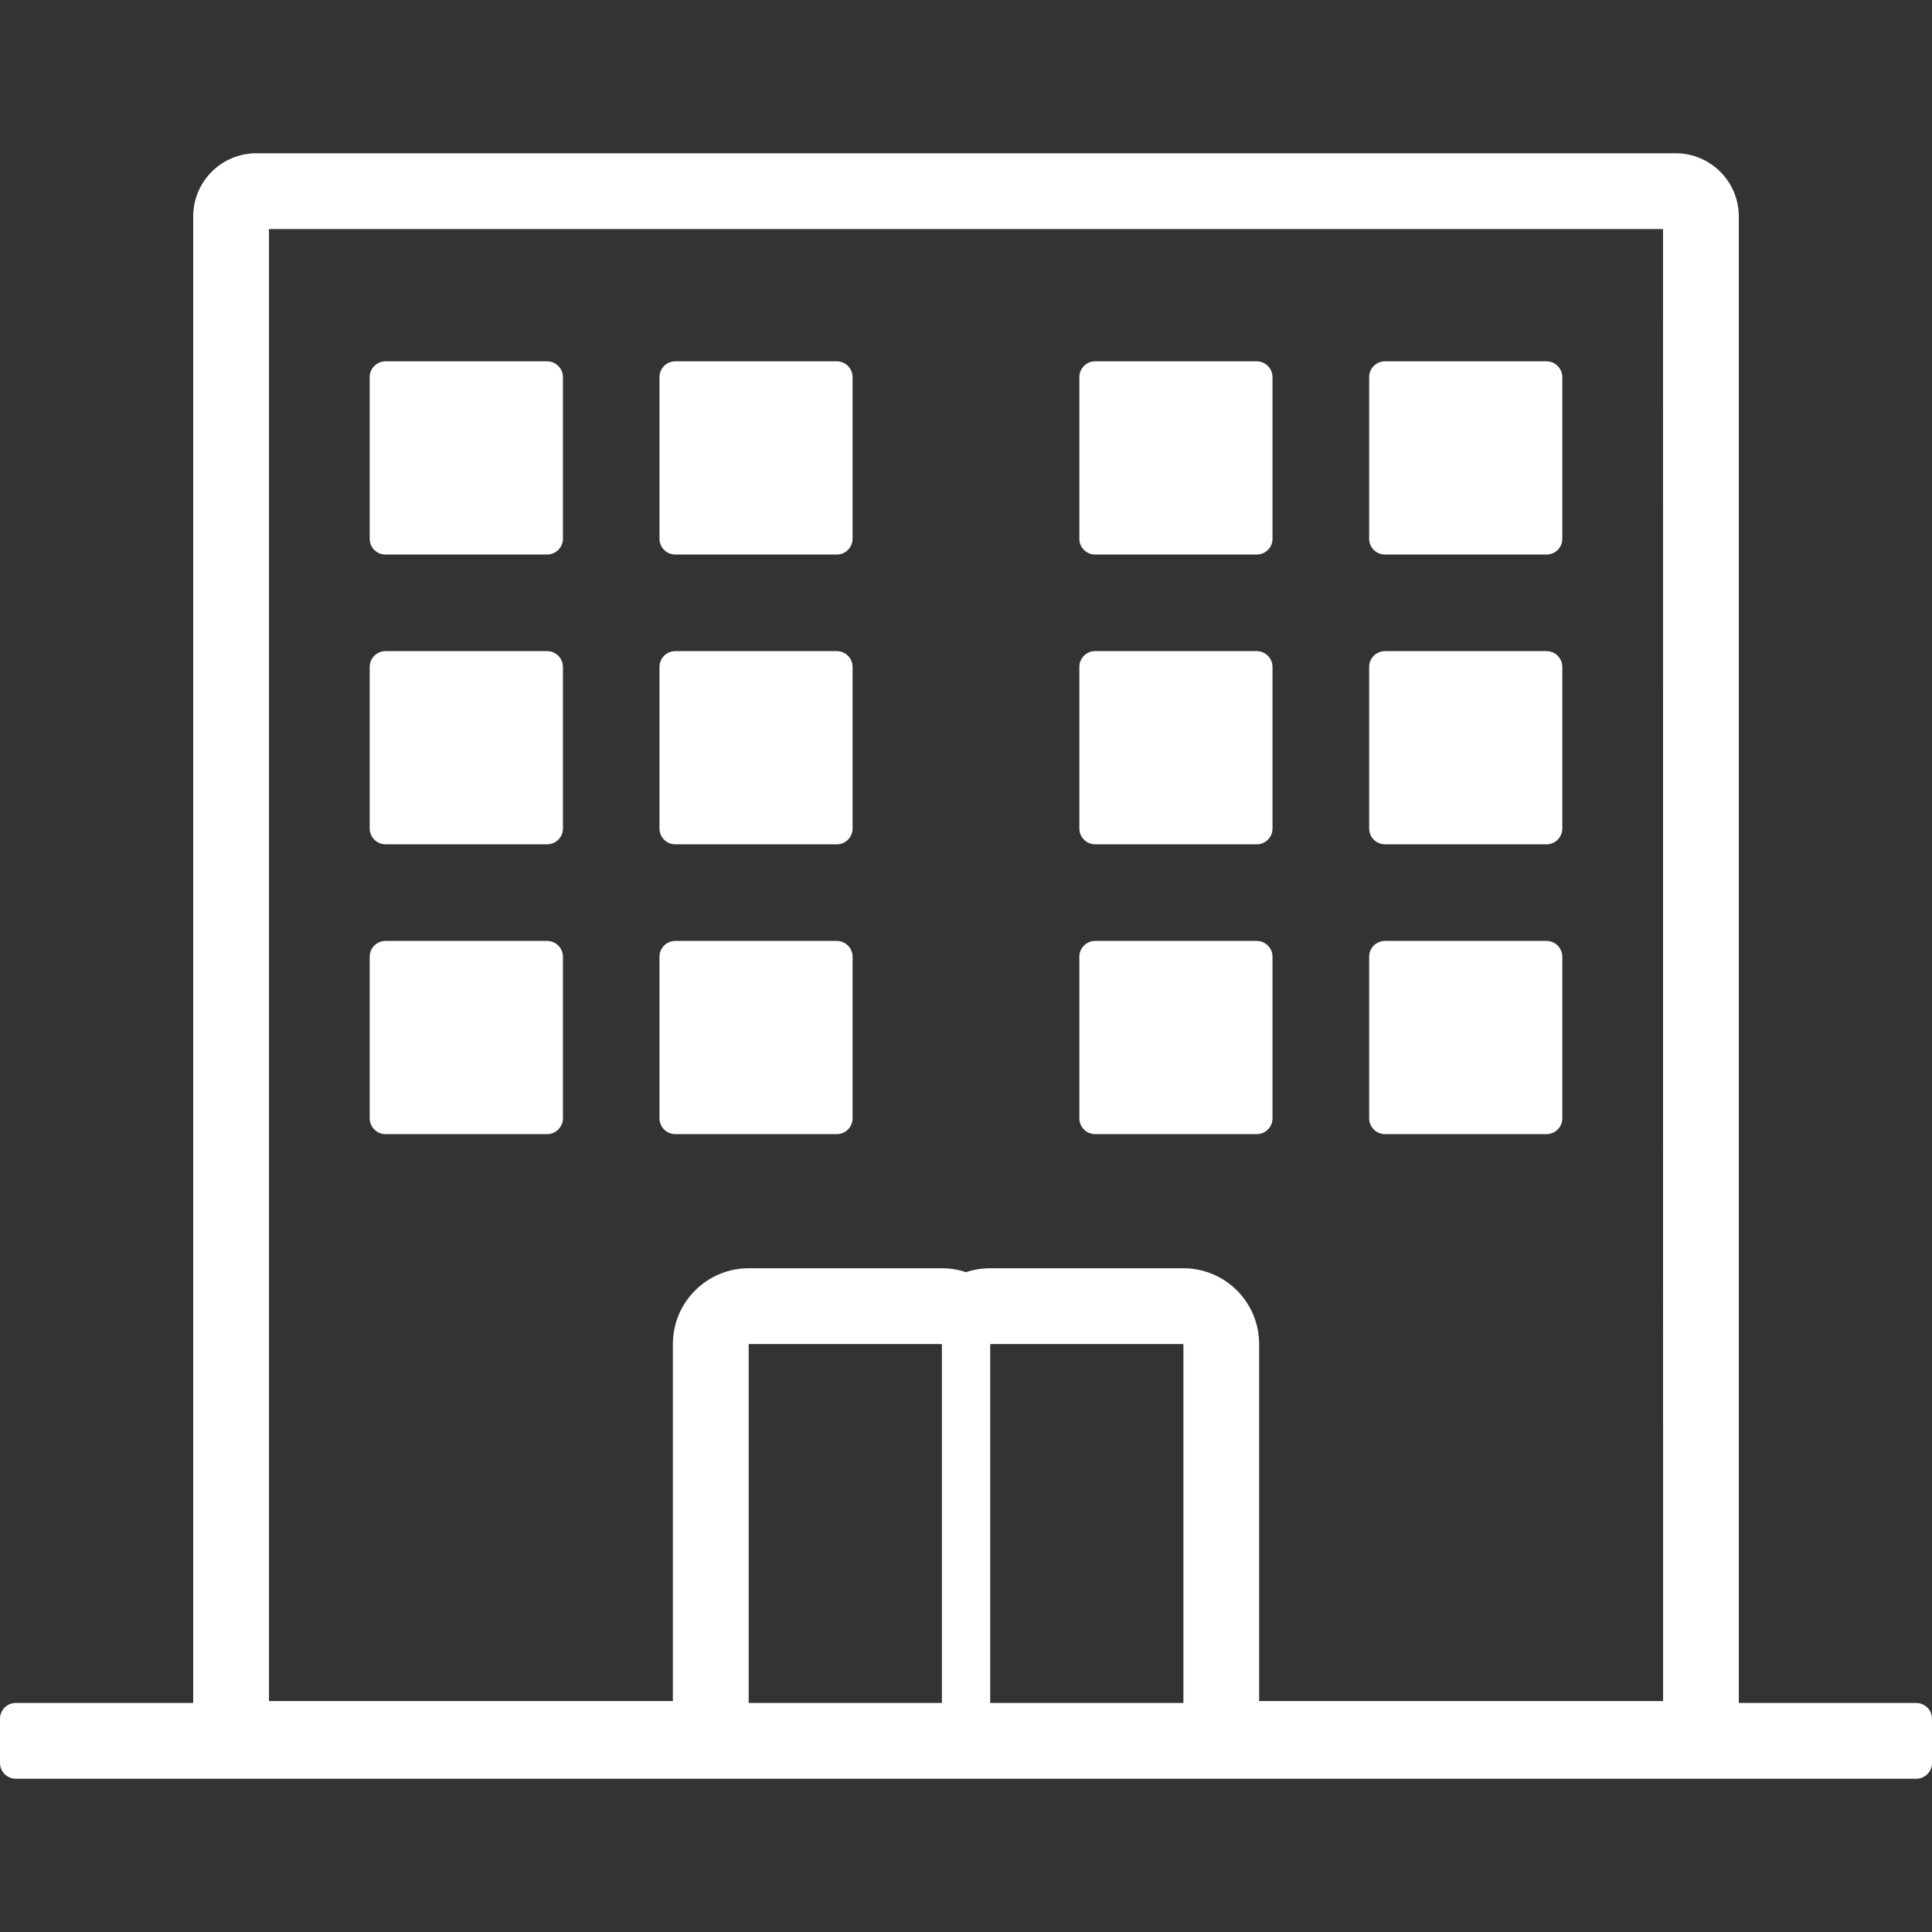
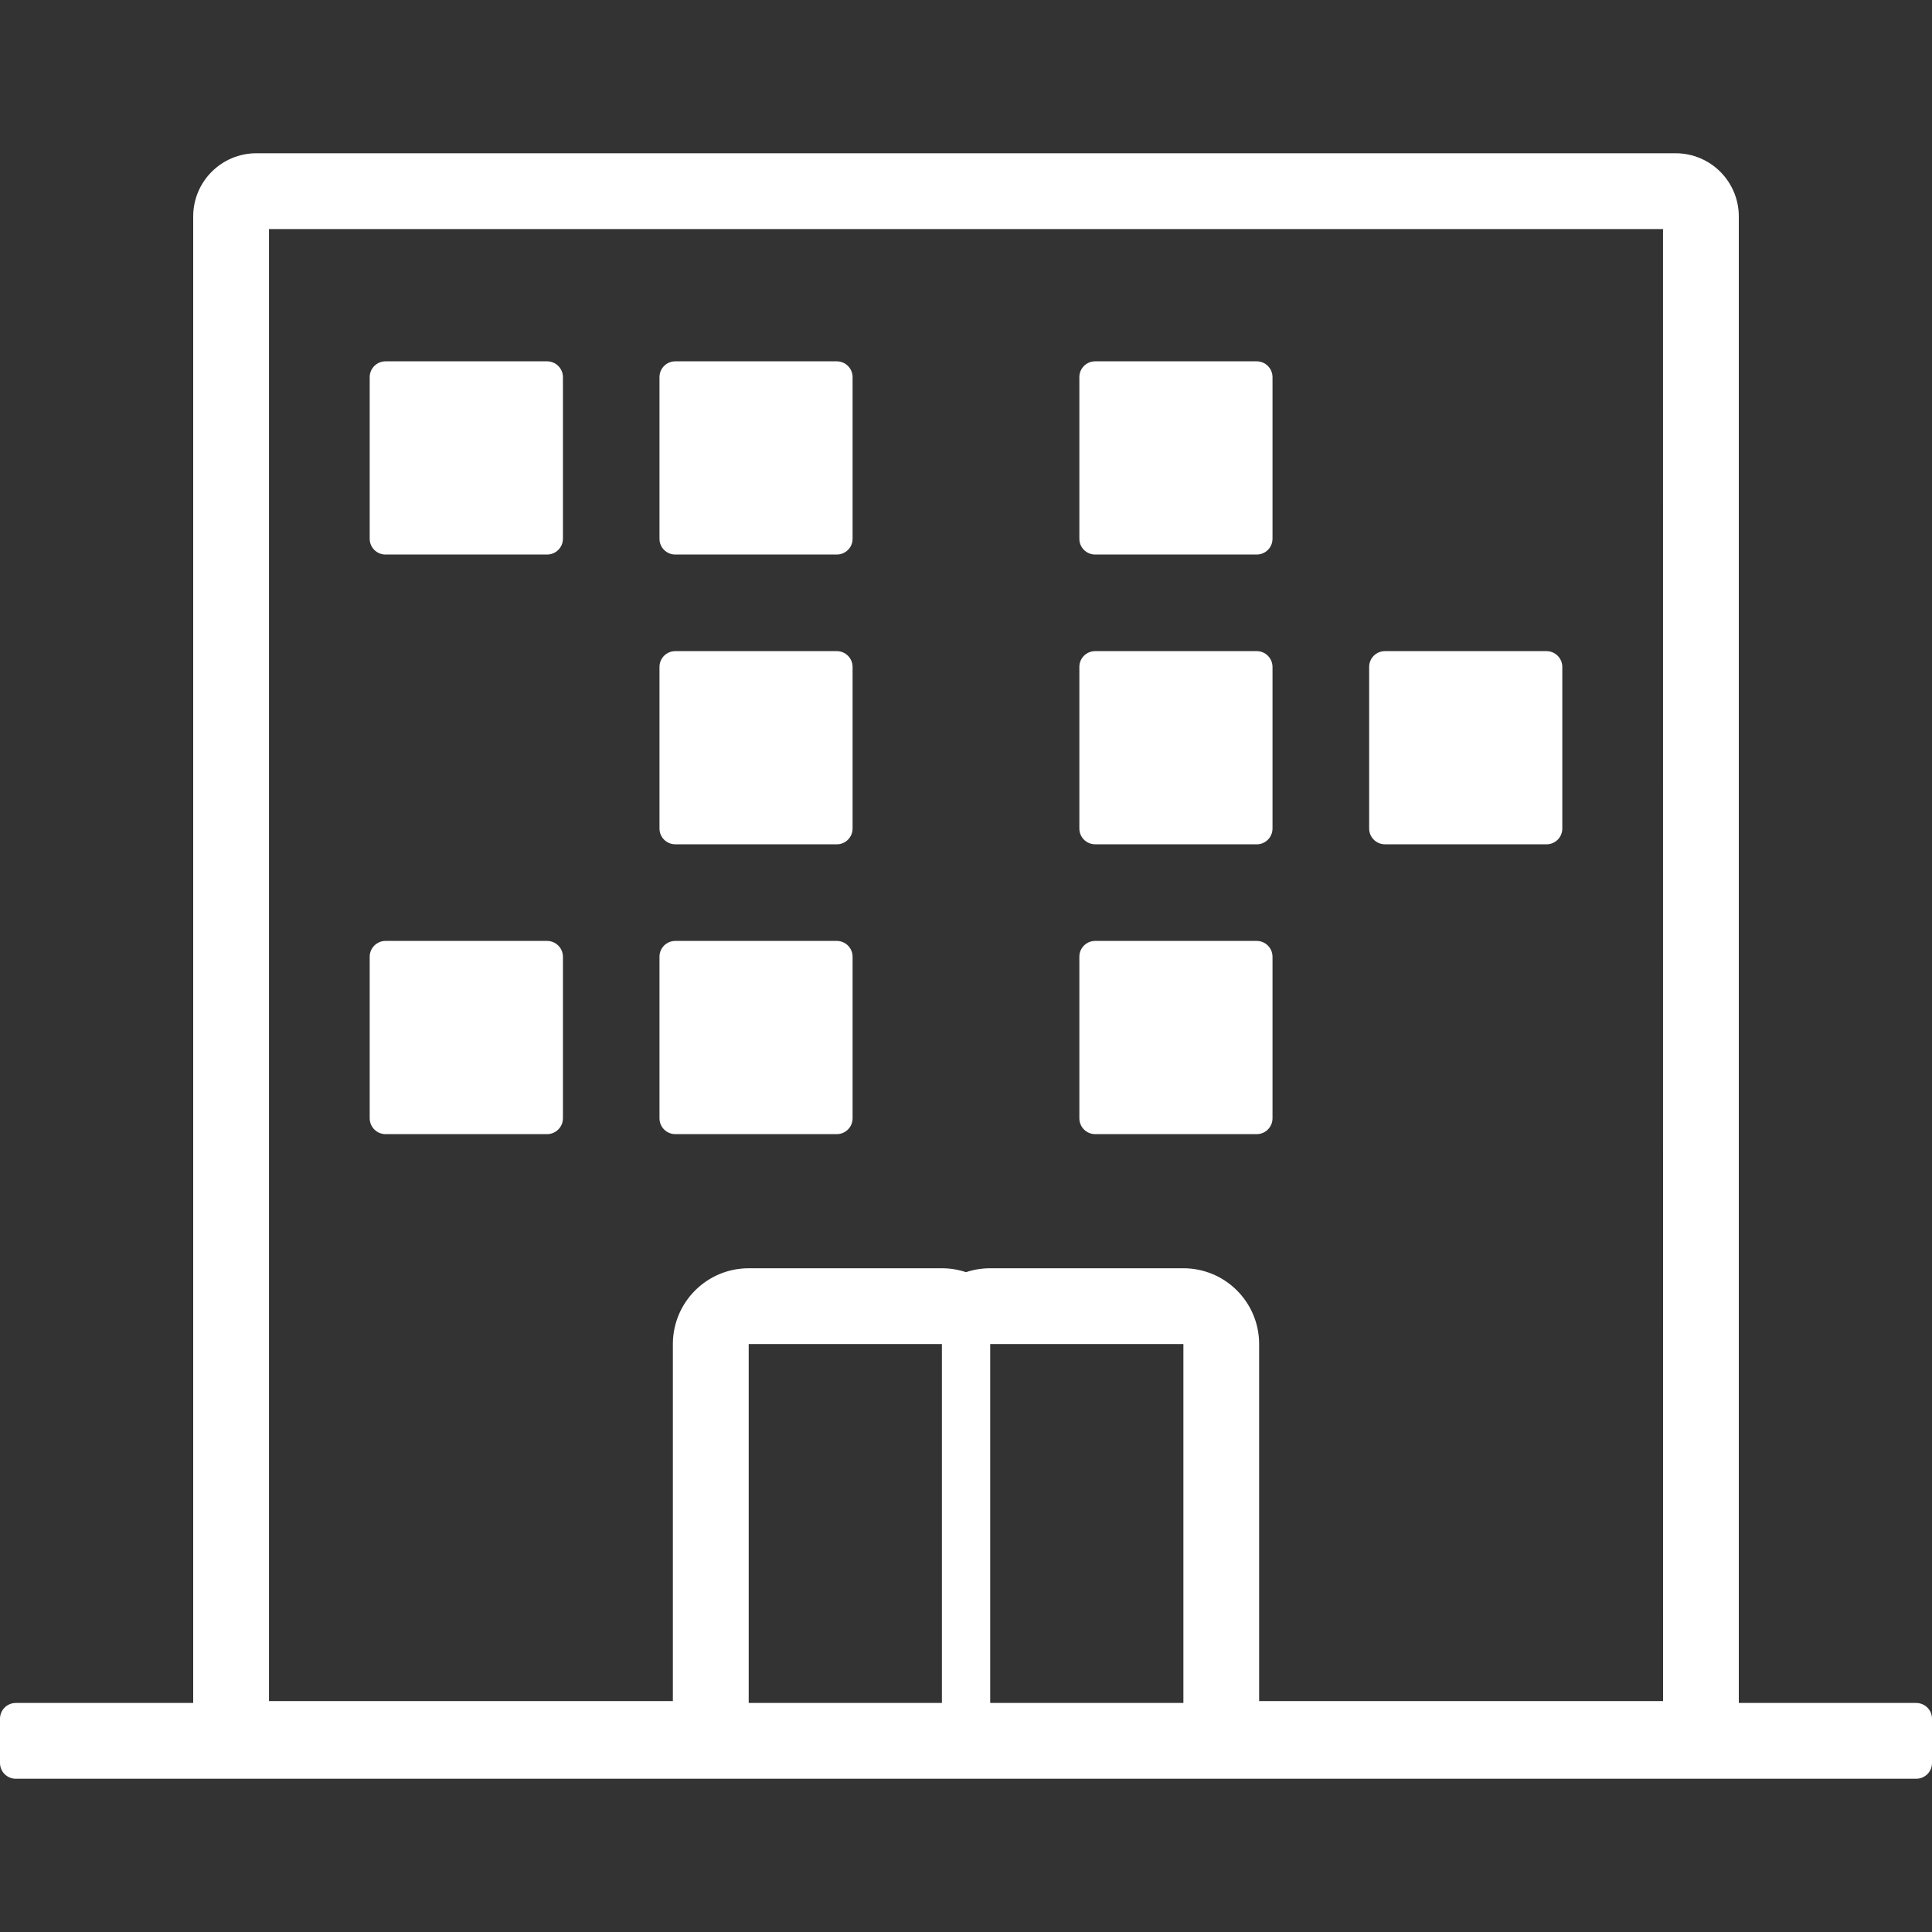
<svg xmlns="http://www.w3.org/2000/svg" version="1.1" baseProfile="tiny" id="レイヤー_1" x="0px" y="0px" viewBox="0 0 40 40" overflow="visible" xml:space="preserve">
  <rect x="0" y="0" width="40" height="40" fill="#333333" stroke="none" />
  <path id="パス_719" fill="#FFFFFF" d="M7.981,23.481h3.346c0.18,0,0.327-0.146,0.328-0.326v-3.348  c-0.001-0.18-0.148-0.326-0.328-0.326H7.981c-0.18,0-0.326,0.146-0.327,0.326v3.347C7.655,23.334,7.801,23.48,7.981,23.481" />
-   <path id="パス_720" fill="#FFFFFF" d="M7.981,17.481h3.346c0.18,0,0.327-0.146,0.328-0.326v-3.348  c-0.001-0.18-0.148-0.326-0.328-0.326H7.981c-0.18,0-0.326,0.146-0.327,0.326v3.347c0.001,0.18,0.147,0.326,0.327,0.326" />
  <path id="パス_721" fill="#FFFFFF" d="M7.981,11.481h3.346c0.181,0,0.327-0.146,0.328-0.327V7.807  c-0.001-0.18-0.148-0.326-0.328-0.326H7.981c-0.18,0-0.326,0.146-0.327,0.326v3.347C7.654,11.335,7.8,11.481,7.981,11.481" />
  <path id="パス_722" fill="#FFFFFF" d="M13.98,23.481h3.345c0.18,0,0.326-0.146,0.327-0.326v-3.348  c-0.001-0.18-0.147-0.326-0.327-0.326H13.98c-0.18,0-0.326,0.146-0.326,0.326l0,0v3.347C13.654,23.334,13.8,23.48,13.98,23.481  L13.98,23.481" />
  <path id="パス_723" fill="#FFFFFF" d="M13.98,17.481h3.345c0.18,0,0.326-0.146,0.327-0.326v-3.348  c-0.001-0.18-0.147-0.326-0.327-0.326H13.98c-0.18,0-0.326,0.146-0.326,0.326l0,0v3.347c0,0.18,0.146,0.326,0.326,0.326" />
  <path id="パス_724" fill="#FFFFFF" d="M13.98,11.481h3.345c0.181,0,0.327-0.146,0.327-0.327V7.807  c-0.001-0.18-0.147-0.326-0.327-0.326H13.98c-0.18,0-0.326,0.146-0.326,0.326v0v3.347c-0.001,0.18,0.145,0.326,0.325,0.327  C13.979,11.481,13.98,11.481,13.98,11.481" />
  <path id="パス_725" fill="#FFFFFF" d="M22.673,23.481h3.346c0.18,0,0.326-0.146,0.327-0.326v-3.348  c-0.001-0.18-0.147-0.326-0.327-0.326h-3.346c-0.18,0-0.326,0.146-0.326,0.326l0,0v3.347C22.347,23.334,22.493,23.48,22.673,23.481  L22.673,23.481" />
  <path id="パス_726" fill="#FFFFFF" d="M22.673,17.481h3.346c0.18,0,0.326-0.146,0.327-0.326v-3.348  c-0.001-0.18-0.147-0.326-0.327-0.326h-3.346c-0.18,0-0.326,0.146-0.326,0.326l0,0v3.347c0,0.18,0.146,0.326,0.326,0.326" />
  <path id="パス_727" fill="#FFFFFF" d="M22.673,11.481h3.346c0.181,0,0.327-0.146,0.327-0.327V7.807  c-0.001-0.18-0.147-0.326-0.327-0.326h-3.346c-0.18,0-0.326,0.146-0.326,0.326v0v3.347c-0.001,0.18,0.145,0.326,0.325,0.327  C22.672,11.481,22.673,11.481,22.673,11.481" />
-   <path id="パス_728" fill="#FFFFFF" d="M28.673,23.481h3.346c0.18,0,0.326-0.146,0.327-0.326v-3.348  c-0.001-0.18-0.147-0.326-0.327-0.326h-3.346c-0.18,0-0.326,0.146-0.326,0.326l0,0v3.347C28.347,23.334,28.493,23.48,28.673,23.481  L28.673,23.481" />
  <path id="パス_729" fill="#FFFFFF" d="M28.673,17.481h3.346c0.18,0,0.326-0.146,0.327-0.326v-3.348  c-0.001-0.18-0.147-0.326-0.327-0.326h-3.346c-0.18,0-0.326,0.146-0.326,0.326l0,0v3.347c0,0.18,0.146,0.326,0.326,0.326" />
-   <path id="パス_730" fill="#FFFFFF" d="M28.673,11.481h3.346c0.181,0,0.327-0.146,0.327-0.327V7.807  c-0.001-0.18-0.147-0.326-0.327-0.326h-3.346c-0.18,0-0.326,0.146-0.326,0.326v0v3.347c-0.001,0.18,0.145,0.326,0.325,0.327  C28.672,11.481,28.673,11.481,28.673,11.481" />
  <path id="パス_731" fill="#FFFFFF" d="M39.673,35.258H36V4.48c-0.001-0.722-0.585-1.306-1.307-1.307H5.307  C4.585,3.174,4.001,3.758,4,4.48v30.778H0.327C0.146,35.258,0,35.404,0,35.585c0,0,0,0.001,0,0.001V36.5  c0,0.181,0.146,0.327,0.327,0.327h39.346c0.181,0,0.327-0.146,0.327-0.327v-0.914C40.001,35.405,39.855,35.259,39.673,35.258  C39.674,35.258,39.673,35.258,39.673,35.258 M19.501,35.258h-4v-7.431h4V35.258z M24.501,35.258h-4v-7.431h4V35.258z M34.432,35.219  h-8.363v-7.392c0-0.867-0.702-1.569-1.569-1.569l0,0h-4c-0.17,0-0.339,0.027-0.5,0.081c-0.161-0.054-0.33-0.081-0.5-0.081h-4  c-0.866,0.001-1.568,0.703-1.569,1.569v7.392H5.569V4.742h28.862L34.432,35.219z" />
</svg>